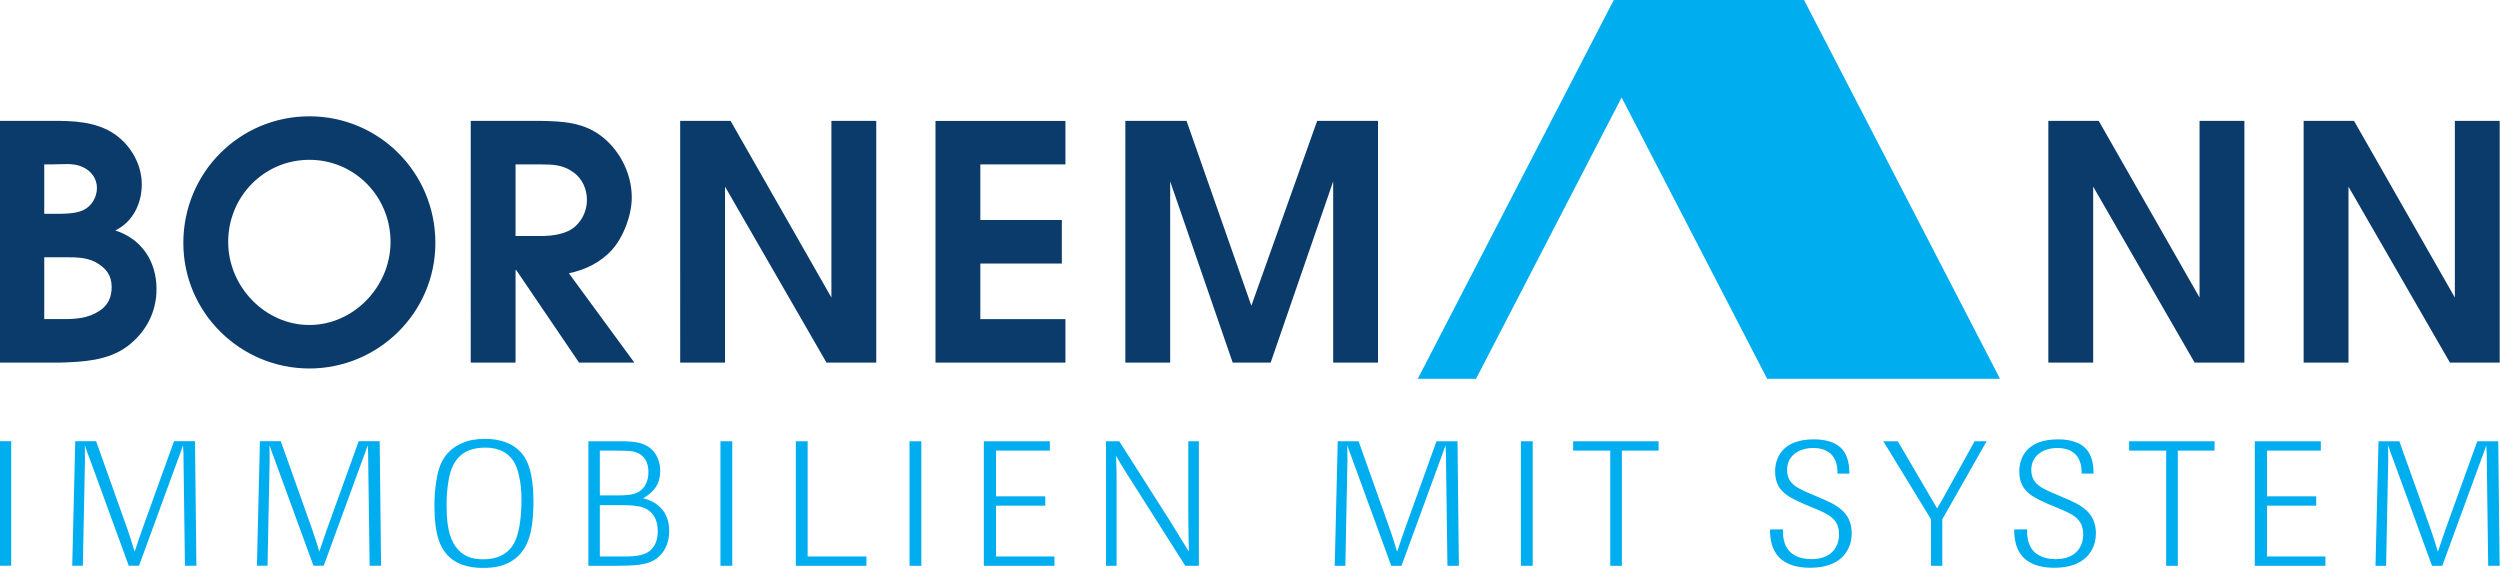
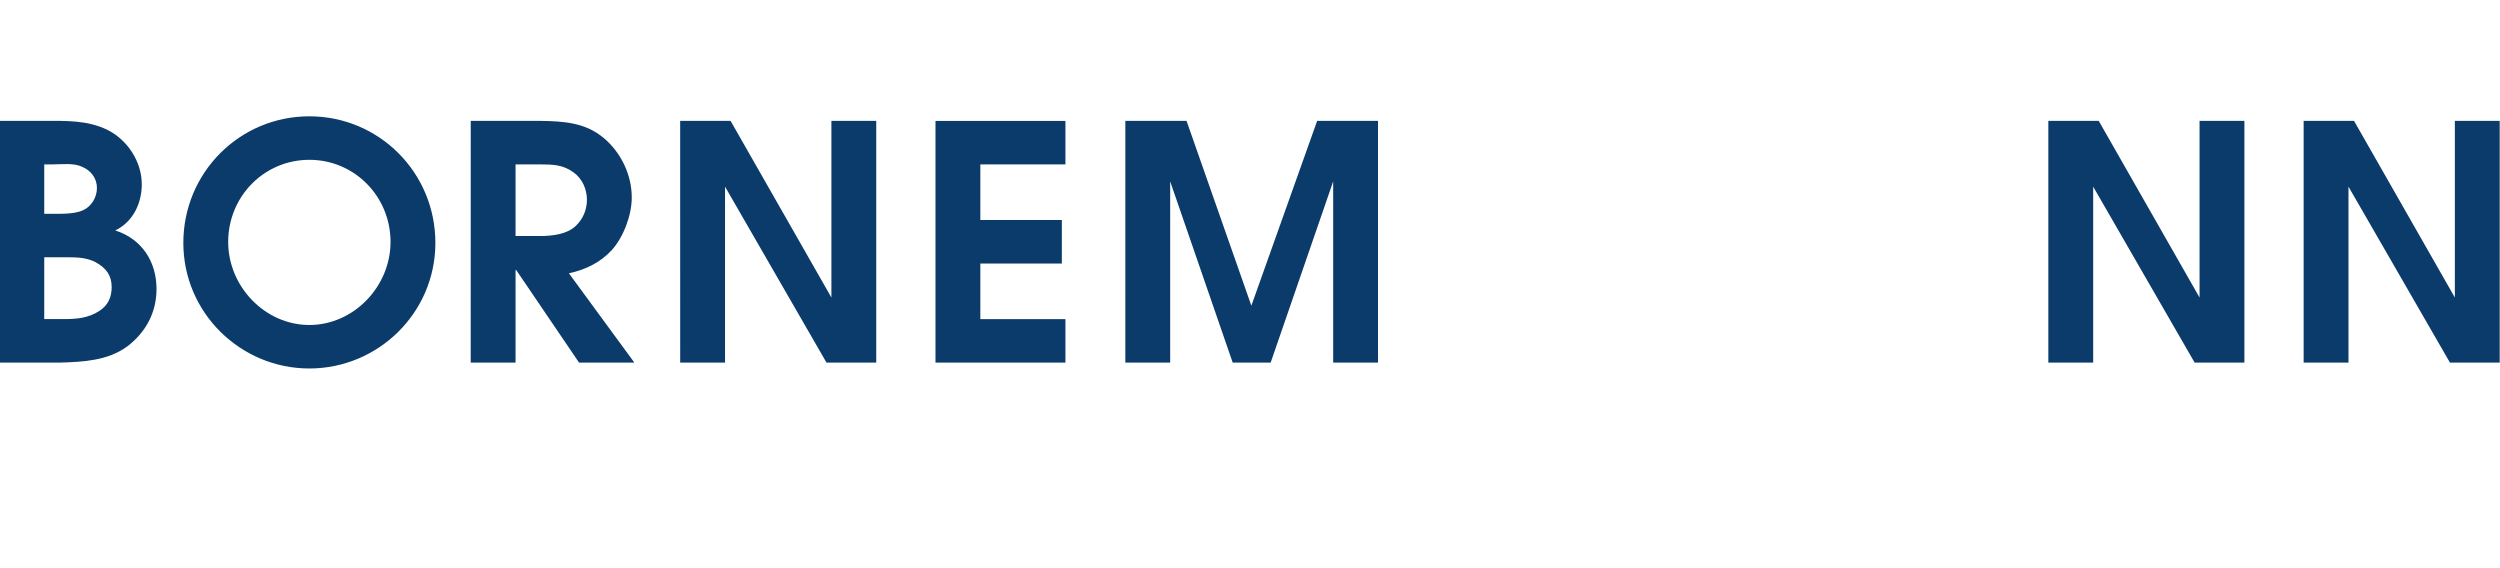
<svg xmlns="http://www.w3.org/2000/svg" xmlns:ns1="http://www.inkscape.org/namespaces/inkscape" xmlns:ns2="http://sodipodi.sourceforge.net/DTD/sodipodi-0.dtd" width="440" height="100" viewBox="0 0 440 100" version="1.1" id="svg8" ns1:version="0.92.2 (5c3e80d, 2017-08-06)" ns2:docname="logo.svg">
  <defs id="defs2">
    <clipPath id="clipPath828" clipPathUnits="userSpaceOnUse">
-       <path ns1:connector-curvature="0" id="path826" d="M 0,0 H 841.89 V 595.276 H 0 Z" />
-     </clipPath>
+       </clipPath>
  </defs>
  <ns2:namedview id="base" pagecolor="#ffffff" bordercolor="#666666" borderopacity="1.0" ns1:pageopacity="0.0" ns1:pageshadow="2" ns1:zoom="1.4" ns1:cx="305.46481" ns1:cy="-7.1562398" ns1:document-units="px" ns1:current-layer="layer1" showgrid="false" ns1:showpageshadow="false" units="px" ns1:window-width="1680" ns1:window-height="997" ns1:window-x="-8" ns1:window-y="-8" ns1:window-maximized="1" />
  <g ns1:label="Layer 1" ns1:groupmode="layer" id="layer1" transform="translate(0,-1022.52)">
    <g id="g869" transform="matrix(2.785,0,0,2.783,935.73,658.267)">
      <path d="m -336.027,153.816 h 3.827 c 1.469,-0.041 3.02,-0.124 4.24,-1.014 1.179,-0.889 1.862,-2.151 1.862,-3.64 0,-1.738 -0.931,-3.165 -2.606,-3.703 1.117,-0.538 1.675,-1.717 1.675,-2.916 0,-1.427 -0.889,-2.793 -2.151,-3.434 -1.283,-0.641 -2.689,-0.579 -4.075,-0.579 h -2.772 z m 2.834,-2.751 v -3.909 h 1.241 c 0.683,0 1.365,-0.021 2.006,0.31 0.662,0.372 1.014,0.827 1.014,1.572 0,0.641 -0.228,1.138 -0.745,1.489 -0.744,0.497 -1.51,0.538 -2.337,0.538 z m 0,-6.66 v -3.123 h 0.517 c 0.6,0 1.324,-0.103 1.862,0.145 0.558,0.228 0.951,0.724 0.951,1.344 0,0.579 -0.331,1.158 -0.869,1.407 -0.538,0.248 -1.324,0.228 -1.924,0.228 z m 16.754,-6.164 c -4.406,0 -7.964,3.558 -7.964,8.005 0,4.427 3.62,7.943 7.964,7.943 4.344,0 7.964,-3.516 7.964,-7.943 0,-4.447 -3.558,-8.005 -7.964,-8.005 m 0,2.751 c 2.854,0 5.13,2.317 5.13,5.192 0,2.834 -2.338,5.254 -5.13,5.254 -2.793,0 -5.13,-2.42 -5.13,-5.254 0,-2.875 2.275,-5.192 5.13,-5.192 m 10.197,12.825 h 2.834 v -5.854 h 0.042 l 3.971,5.854 h 3.496 l -4.137,-5.647 c 1.034,-0.228 1.965,-0.662 2.71,-1.469 0.744,-0.827 1.262,-2.213 1.262,-3.33 0,-1.427 -0.683,-2.854 -1.779,-3.764 -1.159,-0.972 -2.523,-1.055 -3.972,-1.076 h -4.426 z m 2.834,-8.005 v -4.53 h 1.572 c 0.786,0 1.448,0.021 2.11,0.517 0.538,0.393 0.828,1.055 0.828,1.717 0,0.641 -0.248,1.22 -0.703,1.655 -0.558,0.538 -1.51,0.641 -2.255,0.641 z m 10.404,8.005 h 2.834 v -11.128 l 6.412,11.128 h 3.144 v -15.286 h -2.834 v 11.17 l -6.371,-11.17 h -3.186 z m 16.134,0 h 8.212 v -2.751 h -5.378 v -3.516 h 5.151 v -2.751 h -5.151 v -3.516 h 5.378 v -2.751 h -8.212 z m 11.997,0 h 2.834 v -11.459 l 3.951,11.459 h 2.399 l 3.951,-11.459 v 11.459 h 2.834 v -15.286 h -3.847 l -4.157,11.687 -4.096,-11.687 h -3.868 z m 58.33,0 h 2.834 v -11.128 l 6.412,11.128 h 3.144 v -15.286 h -2.834 v 11.17 l -6.371,-11.17 h -3.185 z m 16.134,0 h 2.834 v -11.128 l 6.412,11.128 h 3.144 v -15.286 h -2.834 v 11.17 l -6.371,-11.17 h -3.185 z" style="fill:#0b3b6a;fill-opacity:1;fill-rule:nonzero;stroke:none;stroke-width:0.353" id="path832" ns1:connector-curvature="0" />
-       <path ns1:connector-curvature="0" id="path834" style="fill:#00adef;fill-opacity:1;fill-rule:nonzero;stroke:none;stroke-width:0.353" d="m -335.281,158.788 h -0.746 v 7.876 h 0.746 z m 11.615,0 h -1.326 l -2.009,5.577 c -0.223,0.66 -0.256,0.727 -0.48,1.407 -0.19,-0.647 -0.268,-0.87 -0.458,-1.428 l -1.976,-5.556 h -1.319 l -0.19,7.876 h 0.671 l 0.134,-6.717 c 0,-0.346 0,-0.48 -0.011,-0.915 0.123,0.368 0.156,0.469 0.29,0.815 l 2.489,6.817 h 0.647 l 2.433,-6.65 c 0.145,-0.391 0.19,-0.491 0.346,-0.971 0.034,0.502 0.034,0.547 0.034,0.949 l 0.089,6.672 h 0.724 z m 11.671,0 h -1.326 l -2.009,5.577 c -0.223,0.66 -0.256,0.727 -0.48,1.407 -0.19,-0.647 -0.268,-0.87 -0.458,-1.428 l -1.976,-5.556 h -1.319 l -0.19,7.876 h 0.671 l 0.134,-6.717 c 0,-0.346 0,-0.48 -0.011,-0.915 0.123,0.368 0.156,0.469 0.29,0.815 l 2.489,6.817 h 0.647 l 2.433,-6.65 c 0.145,-0.391 0.189,-0.491 0.346,-0.971 0.034,0.502 0.034,0.547 0.034,0.949 l 0.089,6.672 h 0.724 z m 9.718,3.77 c -0.011,-1.149 -0.145,-2.209 -0.657,-2.901 -0.77,-1.014 -2.042,-1.014 -2.388,-1.014 -0.58,0 -1.038,0.078 -1.417,0.245 -1.361,0.557 -1.572,1.751 -1.673,2.399 -0.089,0.525 -0.123,1.049 -0.123,1.585 0,1.786 0.345,2.623 0.847,3.147 0.737,0.757 1.774,0.78 2.221,0.78 0.547,0 1.764,-0.022 2.533,-1.114 0.345,-0.491 0.501,-1.094 0.579,-1.707 0.055,-0.469 0.078,-0.949 0.078,-1.417 m -0.757,-0.089 c 0,0.38 -0.011,1.216 -0.19,1.976 -0.111,0.48 -0.413,1.808 -2.221,1.808 -0.58,0 -1.362,-0.1 -1.886,-1.015 -0.379,-0.67 -0.435,-1.618 -0.435,-2.4 0,-0.614 0.044,-1.027 0.067,-1.183 0.145,-1.261 0.581,-2.466 2.377,-2.466 1.708,0 2.009,1.261 2.11,1.685 0.134,0.524 0.179,1.06 0.179,1.596 m 4.228,-3.681 v 7.876 h 1.628 c 1.272,-0.011 2.087,-0.011 2.701,-0.479 0.39,-0.29 0.78,-0.859 0.78,-1.707 0,-1.652 -1.304,-1.997 -1.65,-2.086 0.703,-0.39 1.081,-0.937 1.081,-1.719 0,-0.625 -0.256,-1.138 -0.59,-1.417 -0.491,-0.423 -1.127,-0.446 -1.663,-0.468 z m 1.717,4.038 c 1.239,0 1.987,0 2.433,0.703 0.19,0.301 0.234,0.659 0.234,0.96 0,0.48 -0.145,0.949 -0.513,1.239 -0.413,0.313 -0.993,0.335 -1.451,0.346 h -1.697 v -3.248 z m -0.993,-3.448 h 0.904 c 0.927,0.011 1.127,0.011 1.396,0.111 0.77,0.29 0.77,1.038 0.77,1.272 0,0.491 -0.19,0.971 -0.603,1.217 -0.368,0.223 -0.893,0.234 -1.395,0.234 h -1.072 z m 8.368,-0.59 h -0.746 v 7.876 h 0.746 z m 8.479,7.286 h -3.715 v -7.286 h -0.746 v 7.876 h 4.462 z m 3.47,-7.286 h -0.746 v 7.876 h 0.746 z m 8.412,7.286 h -3.693 v -3.215 h 3.113 v -0.59 h -3.113 v -2.891 h 3.403 v -0.59 h -4.172 v 7.876 h 4.462 z m 9.127,-7.286 h -0.668 v 4.886 c 0.011,1.105 0.022,1.317 0.034,2.087 -0.323,-0.513 -0.725,-1.172 -1.083,-1.763 l -3.315,-5.211 h -0.836 v 7.876 h 0.668 v -5.789 c -0.011,-0.526 -0.022,-0.838 -0.033,-1.173 0.223,0.401 0.301,0.536 0.603,1.015 l 3.772,5.947 h 0.858 z m 16.344,0 h -1.327 l -2.009,5.577 c -0.223,0.66 -0.257,0.727 -0.48,1.407 -0.19,-0.647 -0.268,-0.87 -0.458,-1.428 l -1.976,-5.556 h -1.319 l -0.19,7.876 h 0.671 l 0.134,-6.717 c 0,-0.346 0,-0.48 -0.011,-0.915 0.123,0.368 0.156,0.469 0.29,0.815 l 2.489,6.817 h 0.647 l 2.433,-6.65 c 0.145,-0.391 0.19,-0.491 0.346,-0.971 0.034,0.502 0.034,0.547 0.034,0.949 l 0.089,6.672 h 0.724 z m 4.753,0 h -0.746 v 7.876 h 0.746 z m 5.635,0.59 h 2.321 v -0.59 h -5.399 v 0.59 h 2.343 v 7.286 h 0.735 z m 12.138,3.638 c 0.882,0.368 1.585,0.659 1.585,1.652 0,0.804 -0.48,1.574 -1.741,1.574 -0.792,0 -1.205,-0.301 -1.395,-0.502 -0.402,-0.435 -0.413,-1.038 -0.413,-1.384 l -0.813,0.011 c 0,0.647 0.122,1.283 0.568,1.752 0.502,0.523 1.25,0.668 1.975,0.668 0.971,0 1.909,-0.29 2.365,-1.137 0.178,-0.313 0.256,-0.681 0.256,-1.049 0,-1.373 -1.047,-1.831 -1.996,-2.232 l -0.514,-0.223 c -0.915,-0.38 -1.574,-0.658 -1.574,-1.551 0,-0.871 0.714,-1.384 1.663,-1.384 0.647,0 1.206,0.257 1.418,0.882 0.101,0.268 0.101,0.525 0.101,0.737 h 0.757 c -0.011,-0.424 -0.033,-1.172 -0.59,-1.674 -0.546,-0.478 -1.395,-0.49 -1.663,-0.49 -2.02,0 -2.443,1.215 -2.443,2.019 0,1.25 0.813,1.618 1.84,2.076 z m 8.111,0.703 2.801,-4.931 h -0.759 l -2.064,3.726 c -0.156,0.257 -0.167,0.279 -0.301,0.524 -0.122,-0.201 -0.134,-0.234 -0.301,-0.513 l -2.187,-3.737 h -0.915 l 3.012,4.931 v 2.945 h 0.713 z m 7.32,-0.703 c 0.882,0.368 1.585,0.659 1.585,1.652 0,0.804 -0.48,1.574 -1.741,1.574 -0.792,0 -1.205,-0.301 -1.395,-0.502 -0.402,-0.435 -0.413,-1.038 -0.413,-1.384 l -0.813,0.011 c 0,0.647 0.122,1.283 0.568,1.752 0.502,0.523 1.25,0.668 1.975,0.668 0.971,0 1.909,-0.29 2.365,-1.137 0.179,-0.313 0.256,-0.681 0.256,-1.049 0,-1.373 -1.048,-1.831 -1.996,-2.232 l -0.514,-0.223 c -0.915,-0.38 -1.574,-0.658 -1.574,-1.551 0,-0.871 0.714,-1.384 1.663,-1.384 0.648,0 1.206,0.257 1.418,0.882 0.101,0.268 0.101,0.525 0.101,0.737 h 0.757 c -0.011,-0.424 -0.033,-1.172 -0.59,-1.674 -0.546,-0.478 -1.395,-0.49 -1.663,-0.49 -2.02,0 -2.443,1.215 -2.443,2.019 0,1.25 0.813,1.618 1.84,2.076 z m 7.564,-3.638 h 2.321 v -0.59 h -5.399 v 0.59 h 2.343 v 7.286 h 0.735 z m 9.327,6.696 h -3.693 v -3.215 h 3.113 v -0.59 h -3.113 v -2.891 h 3.403 v -0.59 h -4.172 v 7.876 h 4.462 z m 10.923,-7.286 h -1.326 l -2.009,5.577 c -0.223,0.66 -0.256,0.727 -0.48,1.407 -0.19,-0.647 -0.268,-0.87 -0.458,-1.428 l -1.976,-5.556 h -1.319 l -0.19,7.876 h 0.671 l 0.134,-6.717 c 0,-0.346 0,-0.48 -0.011,-0.915 0.123,0.368 0.156,0.469 0.29,0.815 l 2.489,6.817 h 0.647 l 2.433,-6.65 c 0.145,-0.391 0.19,-0.491 0.346,-0.971 0.034,0.502 0.034,0.547 0.034,0.949 l 0.089,6.672 h 0.724 z" />
-       <path d="m -233.997,130.869 -12.395,23.972 h 3.683 l 9.199,-17.791 9.199,17.791 h 14.715 l -12.394,-23.972 z" style="fill:#00adef;fill-opacity:1;fill-rule:nonzero;stroke:none;stroke-width:0.353" id="path838" ns1:connector-curvature="0" />
    </g>
  </g>
</svg>